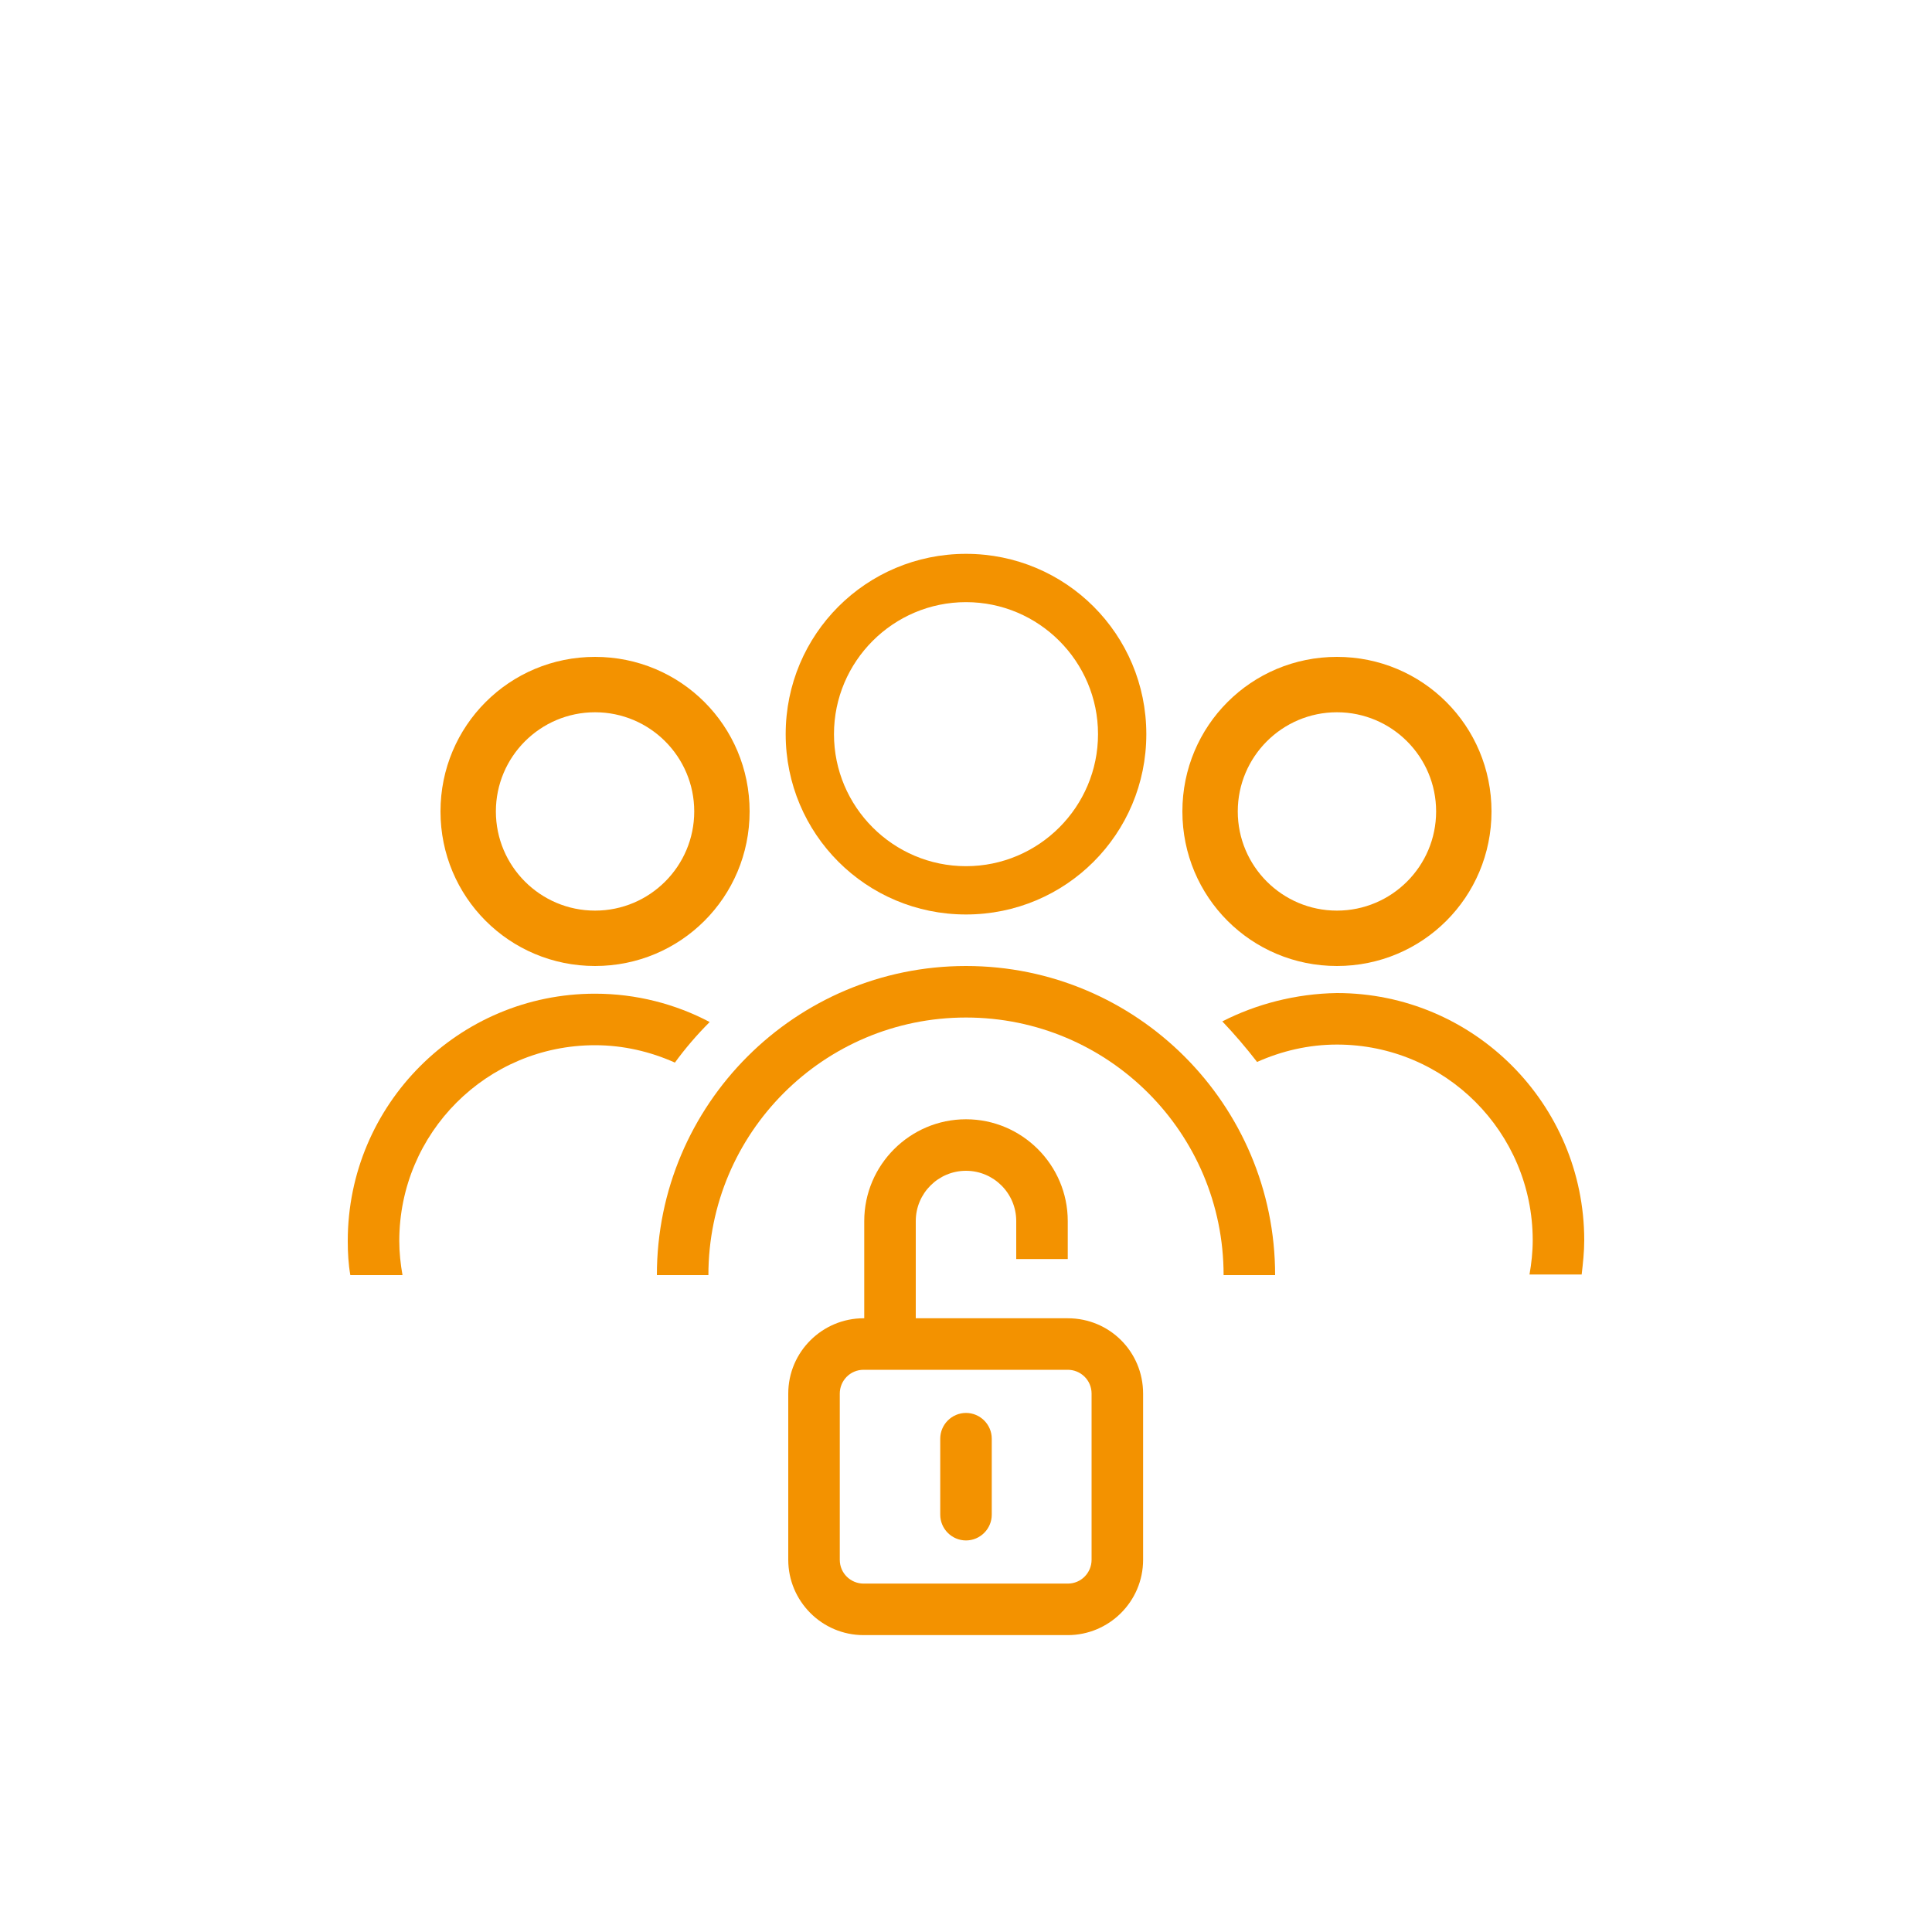
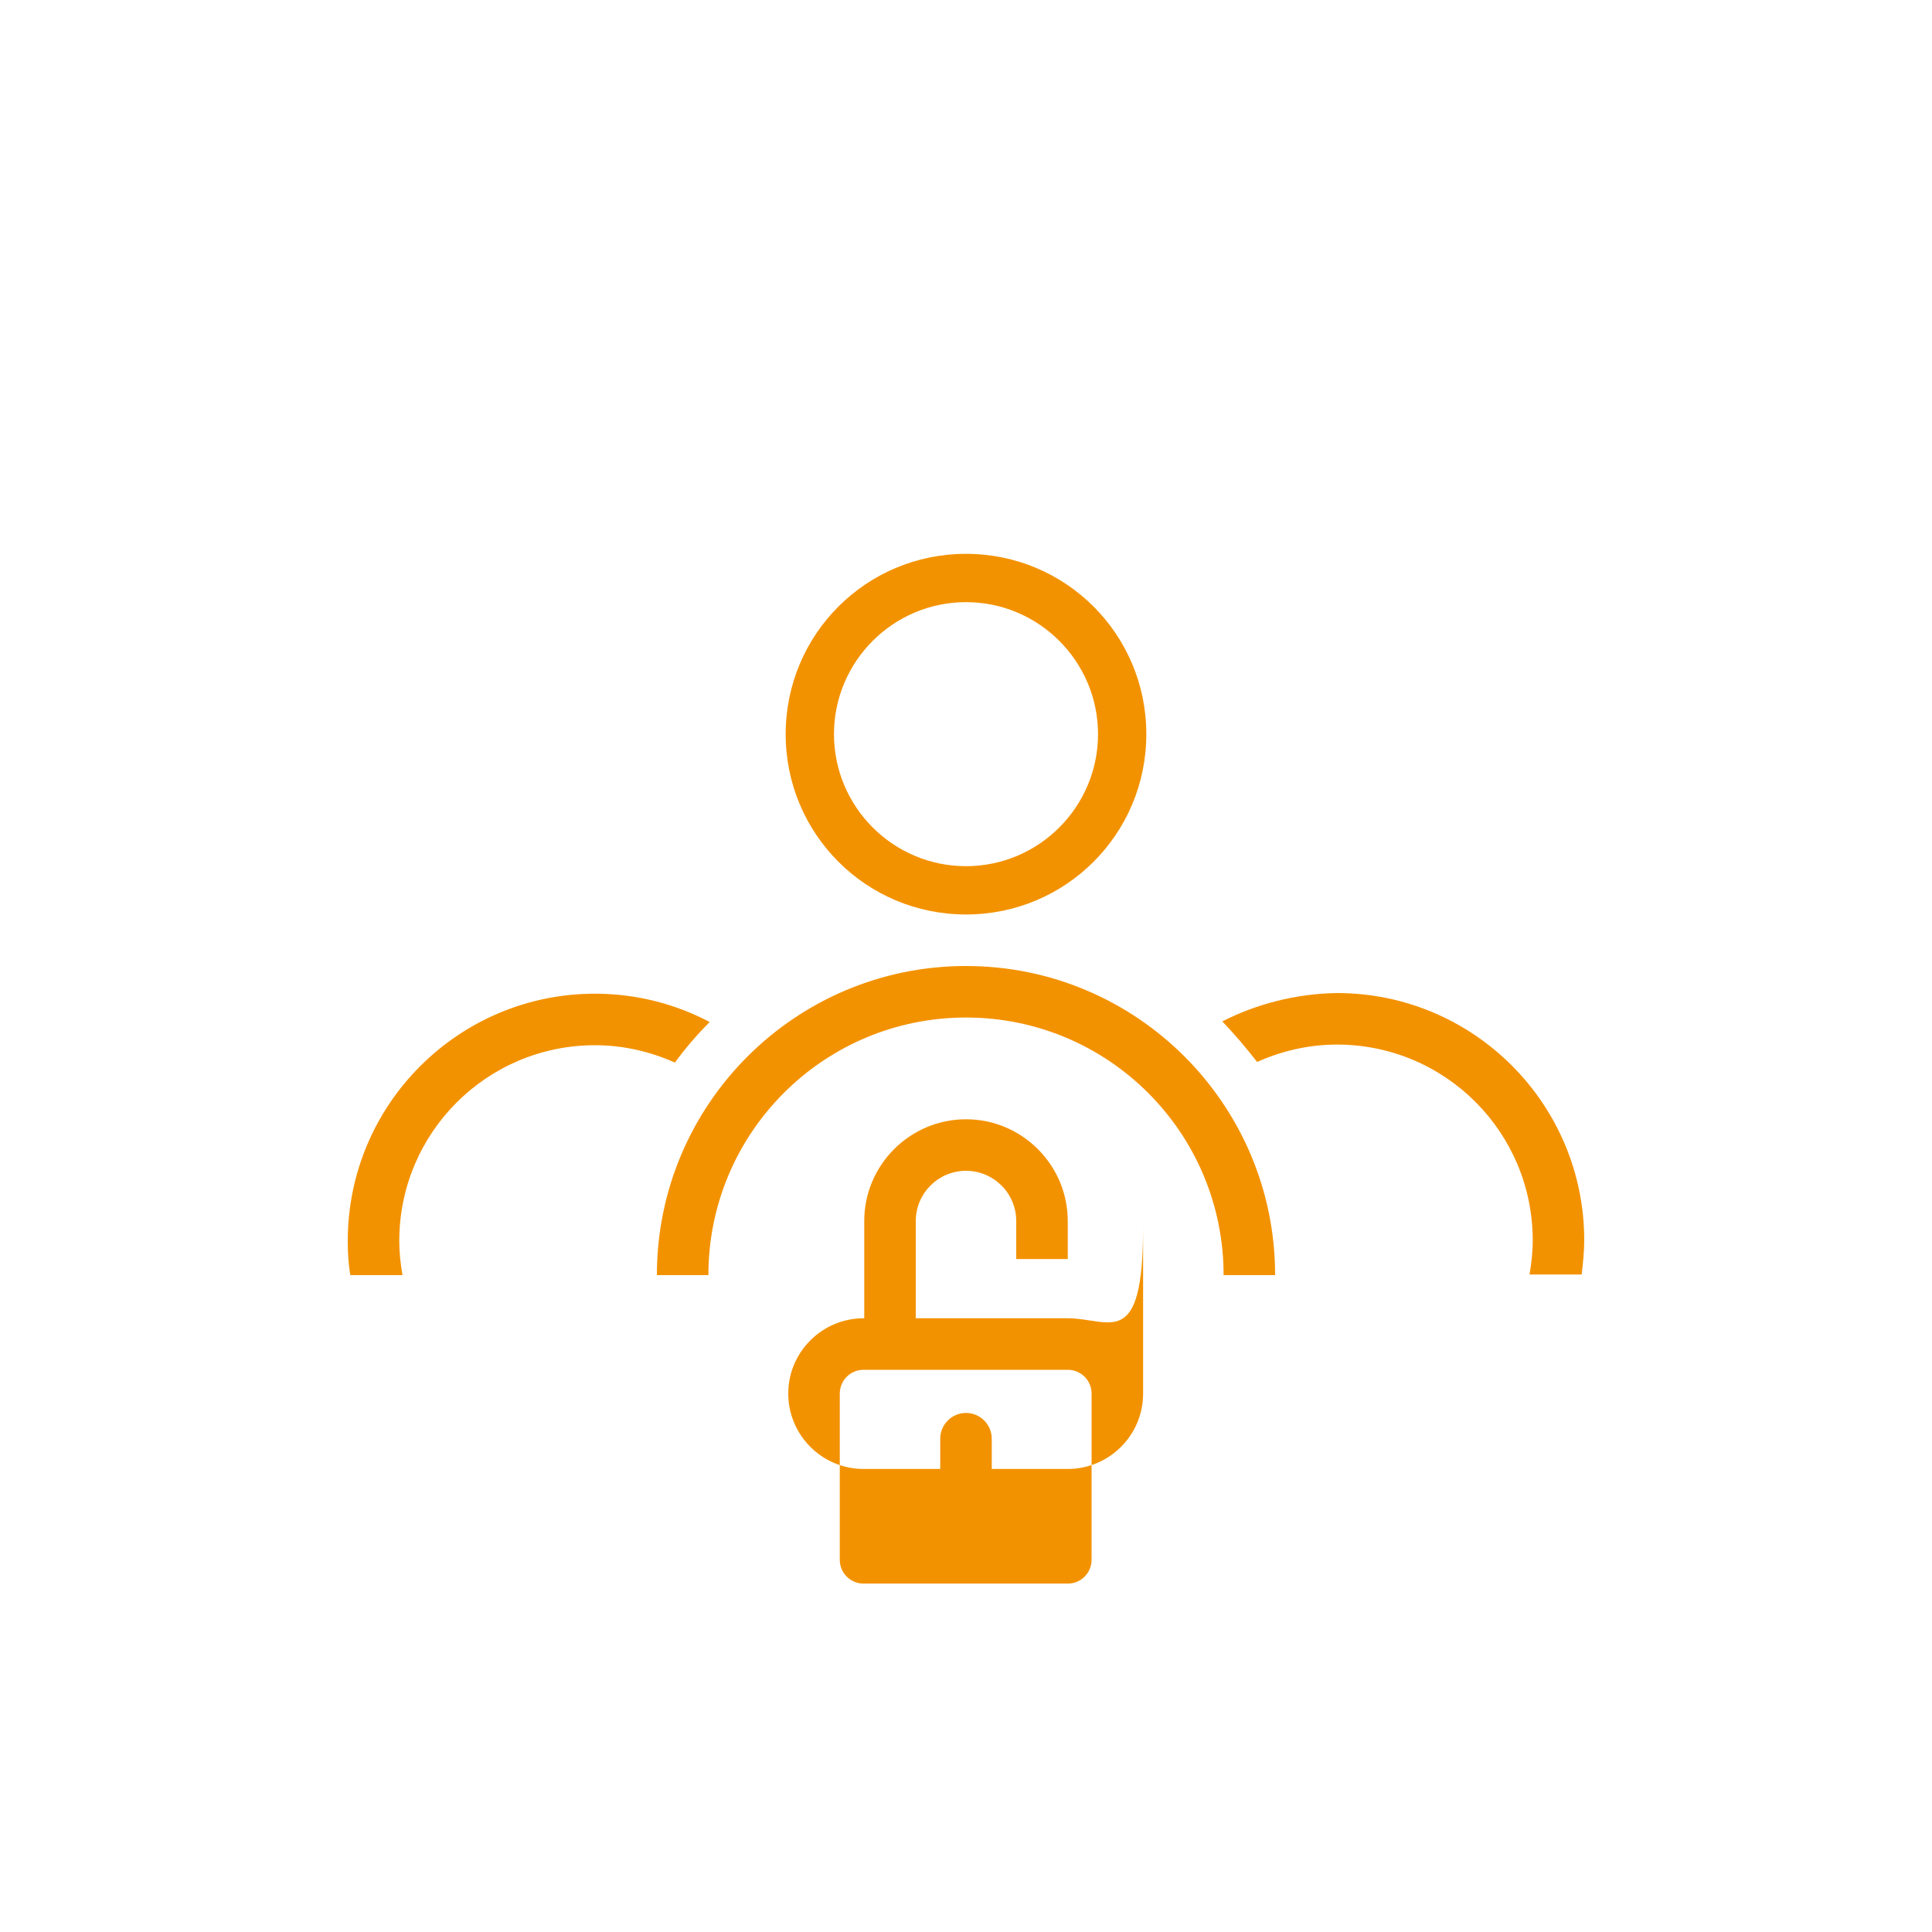
<svg xmlns="http://www.w3.org/2000/svg" version="1.1" id="Layer_1" x="0px" y="0px" viewBox="0 0 300 300" style="enable-background:new 0 0 300 300;" xml:space="preserve">
  <style type="text/css"> .st0{fill:#F39200;} </style>
  <g>
    <g>
-       <path class="st0" d="M207.6,150c13.3,0,24-10.7,24-24c0-13.3-10.7-24-24-24c-13.3,0-24,10.7-24,24 C183.6,139.3,194.3,150,207.6,150z M207.6,110.6c8.5,0,15.4,6.9,15.4,15.4c0,8.5-6.9,15.4-15.4,15.4c-8.5,0-15.4-6.9-15.4-15.4 C192.2,117.5,199.1,110.6,207.6,110.6z" />
      <path class="st0" d="M189.8,158.6c1.9,2,3.7,4.1,5.4,6.3c3.8-1.7,8-2.7,12.4-2.7c16.8,0,30.4,13.6,30.4,30.4 c0,1.8-0.2,3.6-0.5,5.3h8.1c0.2-1.7,0.4-3.5,0.4-5.3c0-21.2-17.2-38.4-38.4-38.4C201.2,154.3,195.1,155.9,189.8,158.6z" />
      <path class="st0" d="M190,198h8c0-26.5-21.5-48-48-48s-48,21.5-48,48h8c0-22.1,17.9-40,40-40S190,175.9,190,198z" />
      <path class="st0" d="M150,142c15.5,0,28-12.5,28-28s-12.5-28-28-28s-28,12.5-28,28S134.5,142,150,142z M150,93.5 c11.3,0,20.5,9.2,20.5,20.5c0,11.3-9.2,20.5-20.5,20.5s-20.5-9.2-20.5-20.5C129.5,102.7,138.7,93.5,150,93.5z" />
      <path class="st0" d="M62.5,198c-0.3-1.7-0.5-3.5-0.5-5.3c0-16.8,13.6-30.4,30.4-30.4c4.4,0,8.6,1,12.4,2.7 c1.6-2.2,3.4-4.3,5.4-6.3c-5.3-2.8-11.4-4.4-17.8-4.4c-21.2,0-38.4,17.2-38.4,38.4c0,1.8,0.1,3.6,0.4,5.3H62.5z" />
-       <path class="st0" d="M92.4,150c13.3,0,24-10.7,24-24c0-13.3-10.7-24-24-24c-13.3,0-24,10.7-24,24C68.4,139.3,79.1,150,92.4,150z M92.4,110.6c8.5,0,15.4,6.9,15.4,15.4c0,8.5-6.9,15.4-15.4,15.4S77,134.5,77,126C77,117.5,83.9,110.6,92.4,110.6z" />
    </g>
    <g>
-       <path class="st0" d="M165.8,204.7h-23.6v-15.1c0-4.3,3.5-7.8,7.8-7.8c4.3,0,7.8,3.5,7.8,7.8v5.9h8v-5.9c0-8.7-7.1-15.8-15.8-15.8 s-15.8,7.1-15.8,15.8v15.1h-0.1c-6.4,0-11.7,5.2-11.7,11.7v25.8c0,6.4,5.2,11.7,11.7,11.7h31.7c6.4,0,11.7-5.2,11.7-11.7v-25.8 C177.5,209.9,172.3,204.7,165.8,204.7z M169.5,242.2c0,2-1.6,3.7-3.7,3.7h-31.7c-2,0-3.7-1.6-3.7-3.7v-25.8c0-2,1.6-3.7,3.7-3.7 h31.7c2,0,3.7,1.6,3.7,3.7V242.2z" />
+       <path class="st0" d="M165.8,204.7h-23.6v-15.1c0-4.3,3.5-7.8,7.8-7.8c4.3,0,7.8,3.5,7.8,7.8v5.9h8v-5.9c0-8.7-7.1-15.8-15.8-15.8 s-15.8,7.1-15.8,15.8v15.1h-0.1c-6.4,0-11.7,5.2-11.7,11.7c0,6.4,5.2,11.7,11.7,11.7h31.7c6.4,0,11.7-5.2,11.7-11.7v-25.8 C177.5,209.9,172.3,204.7,165.8,204.7z M169.5,242.2c0,2-1.6,3.7-3.7,3.7h-31.7c-2,0-3.7-1.6-3.7-3.7v-25.8c0-2,1.6-3.7,3.7-3.7 h31.7c2,0,3.7,1.6,3.7,3.7V242.2z" />
      <path class="st0" d="M150,219.4c-2.2,0-4,1.8-4,4v11.8c0,2.2,1.8,4,4,4s4-1.8,4-4v-11.8C154,221.2,152.2,219.4,150,219.4z" />
    </g>
  </g>
</svg>